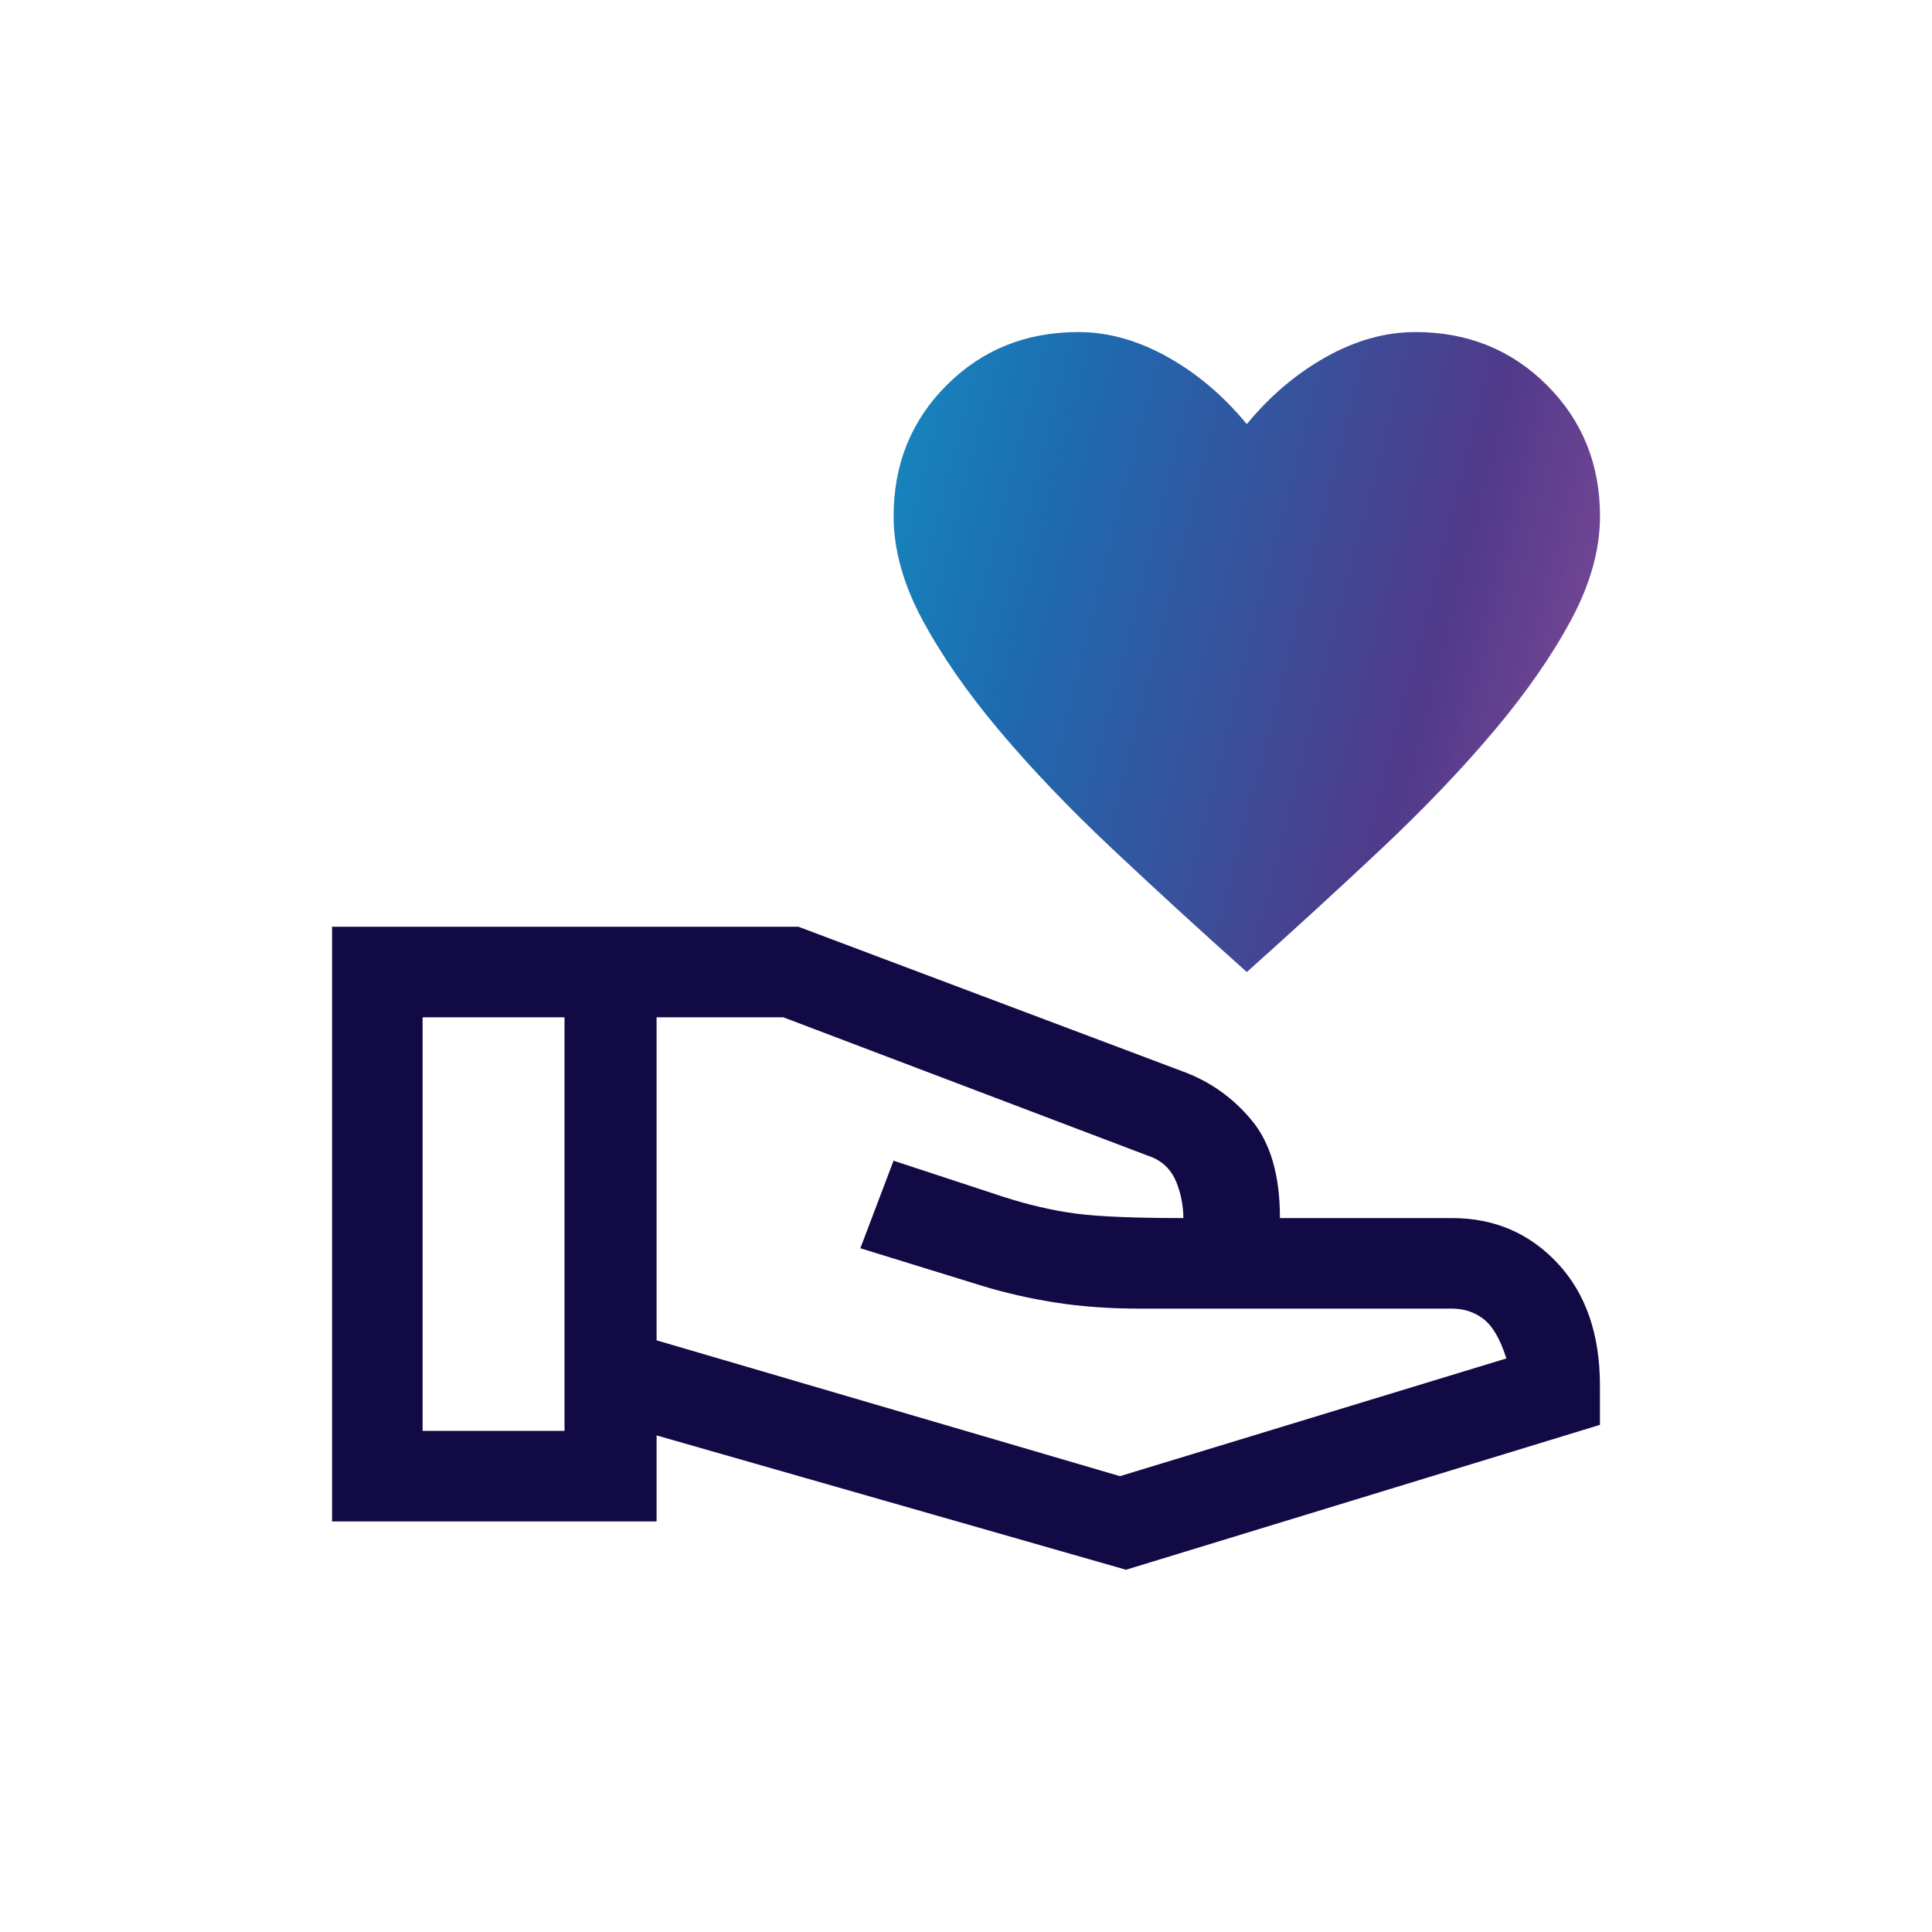
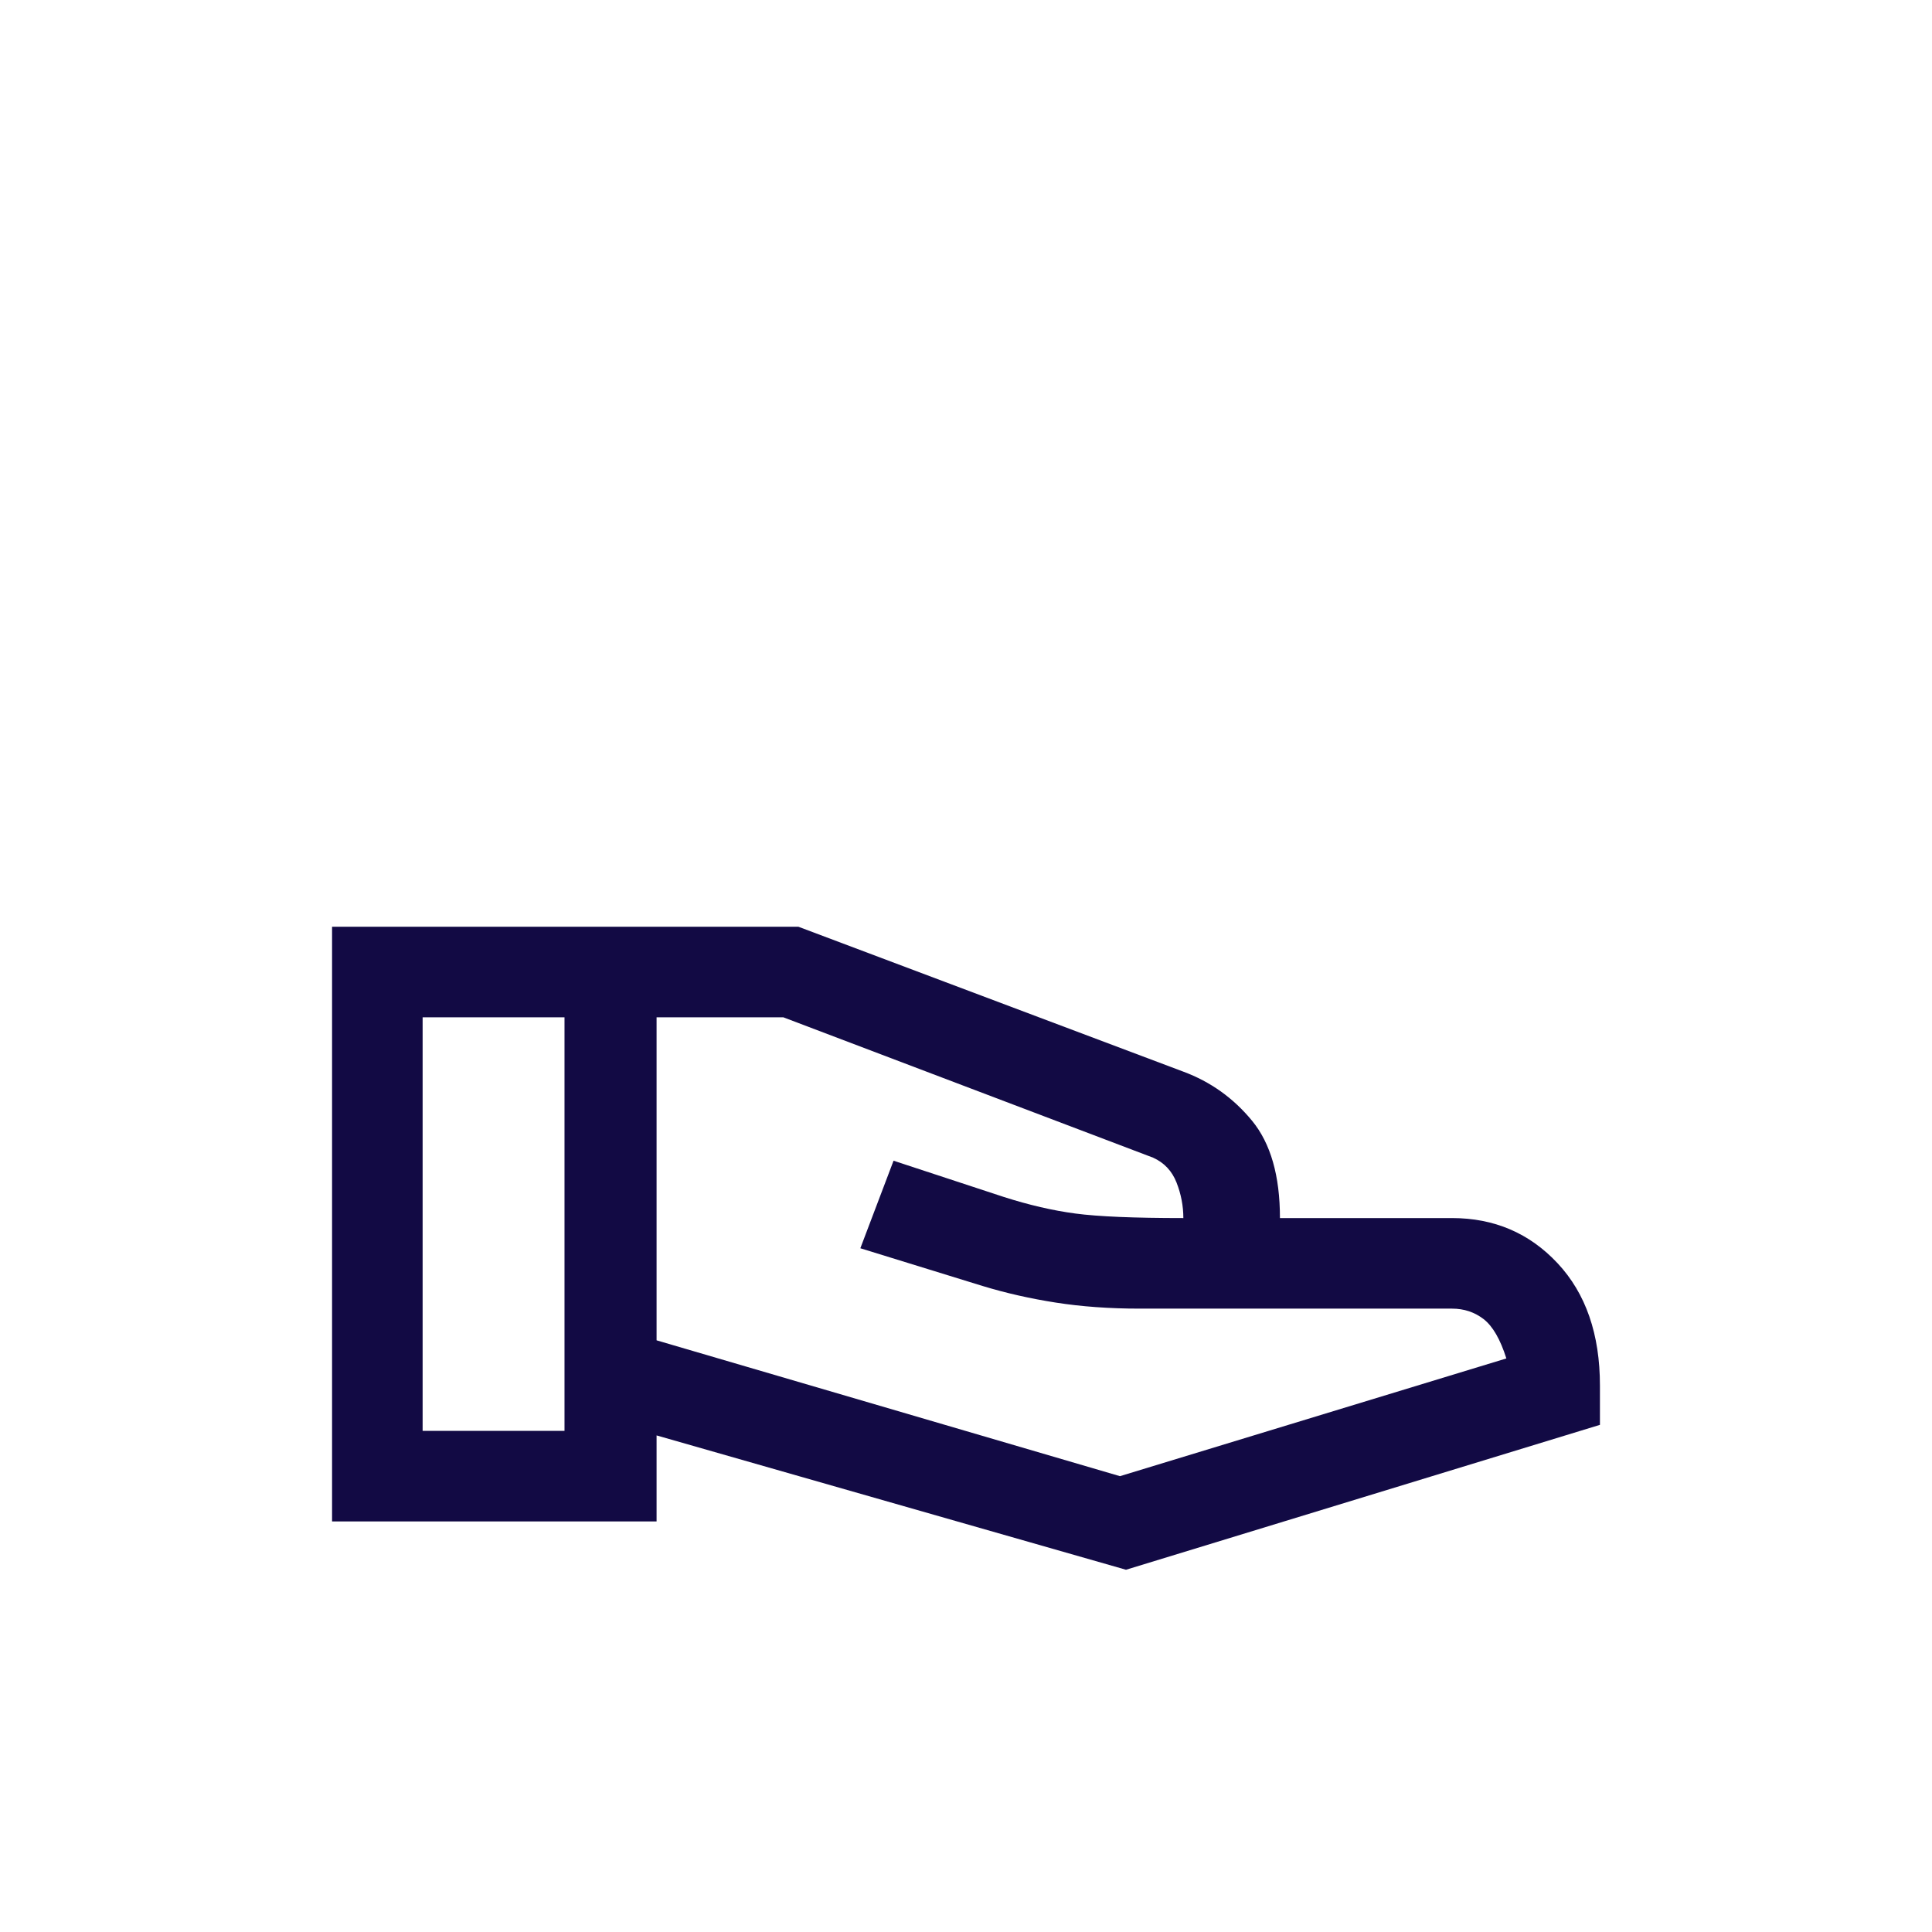
<svg xmlns="http://www.w3.org/2000/svg" width="64" height="64" viewBox="0 0 64 64" fill="none">
  <path d="M37.3 52L21.75 47.55V50.4H11V30.7H26.45L39.2 35.5C40.1 35.834 40.858 36.375 41.475 37.125C42.092 37.875 42.4 38.95 42.4 40.35H48.1C49.5 40.35 50.667 40.85 51.6 41.85C52.533 42.85 53 44.2 53 45.9V47.2L37.3 52ZM14 47.4H18.7V33.7H14V47.4ZM37.1 48.9L49.9 45C49.7 44.367 49.45 43.934 49.15 43.7C48.85 43.467 48.5 43.35 48.1 43.35H37.75C36.75 43.35 35.825 43.283 34.975 43.15C34.125 43.017 33.317 42.834 32.55 42.6L28.5 41.35L29.6 38.45L33.25 39.65C34.083 39.917 34.875 40.1 35.625 40.2C36.375 40.3 37.567 40.35 39.2 40.35C39.2 39.95 39.125 39.559 38.975 39.175C38.825 38.792 38.567 38.517 38.2 38.35L25.95 33.7H21.75V44.4L37.1 48.9Z" fill="#120A44" />
-   <path d="M36.827 28.1C38.243 29.433 39.735 30.8 41.302 32.2C42.856 30.811 44.345 29.448 45.768 28.109C47.19 26.77 48.434 25.468 49.498 24.203C50.563 22.938 51.413 21.713 52.048 20.53C52.684 19.346 53.002 18.203 53.002 17.1C53.002 15.375 52.415 13.927 51.241 12.756C50.067 11.585 48.615 11 46.885 11C45.896 11 44.91 11.275 43.927 11.825C42.943 12.375 42.068 13.117 41.302 14.05C40.535 13.117 39.66 12.375 38.677 11.825C37.693 11.275 36.707 11 35.719 11C33.989 11 32.536 11.585 31.363 12.756C30.189 13.927 29.602 15.375 29.602 17.1C29.602 18.203 29.919 19.346 30.555 20.53C31.19 21.713 32.04 22.938 33.105 24.203C34.169 25.468 35.41 26.767 36.827 28.1Z" fill="url(#paint0_linear_24271_28)" />
  <defs>
    <linearGradient id="paint0_linear_24271_28" x1="11" y1="11.817" x2="60.521" y2="24.463" gradientUnits="userSpaceOnUse">
      <stop stop-color="#63C3AD" />
      <stop offset="0.255" stop-color="#0F9EC8" />
      <stop offset="0.479" stop-color="#1E6AB0" />
      <stop offset="0.74" stop-color="#503A8A" />
      <stop offset="1" stop-color="#AF5AA5" />
    </linearGradient>
  </defs>
</svg>